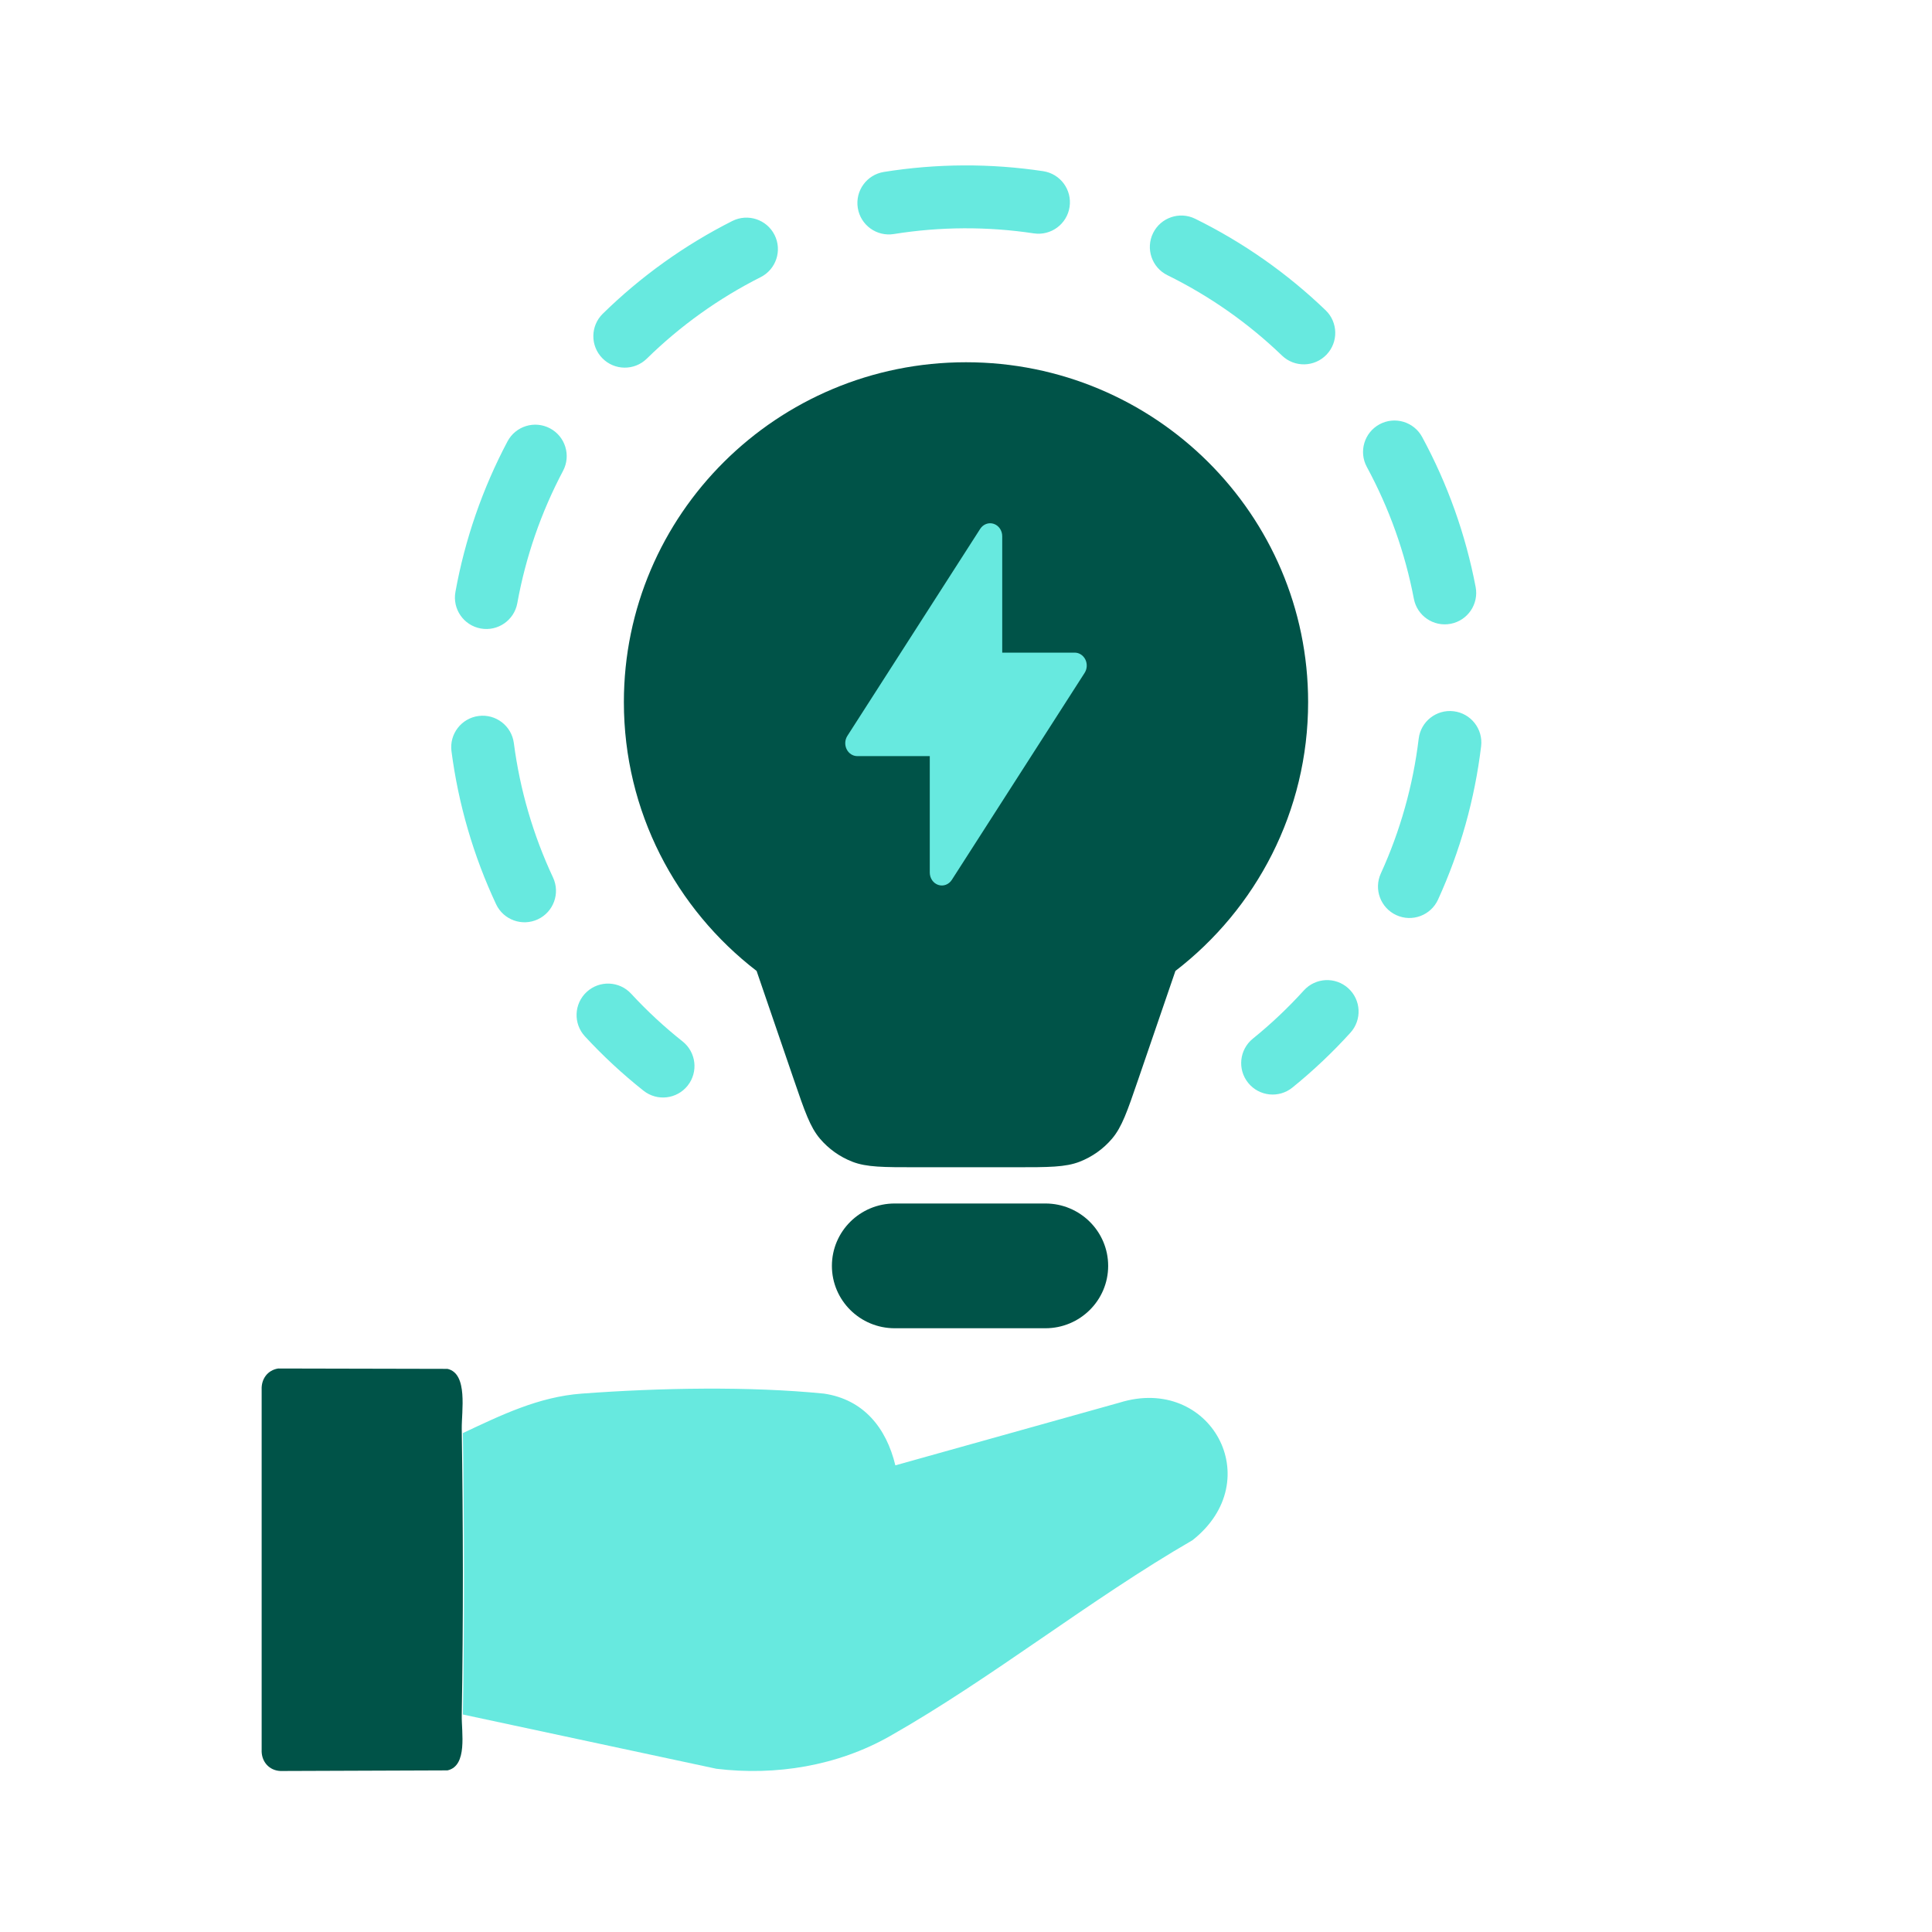
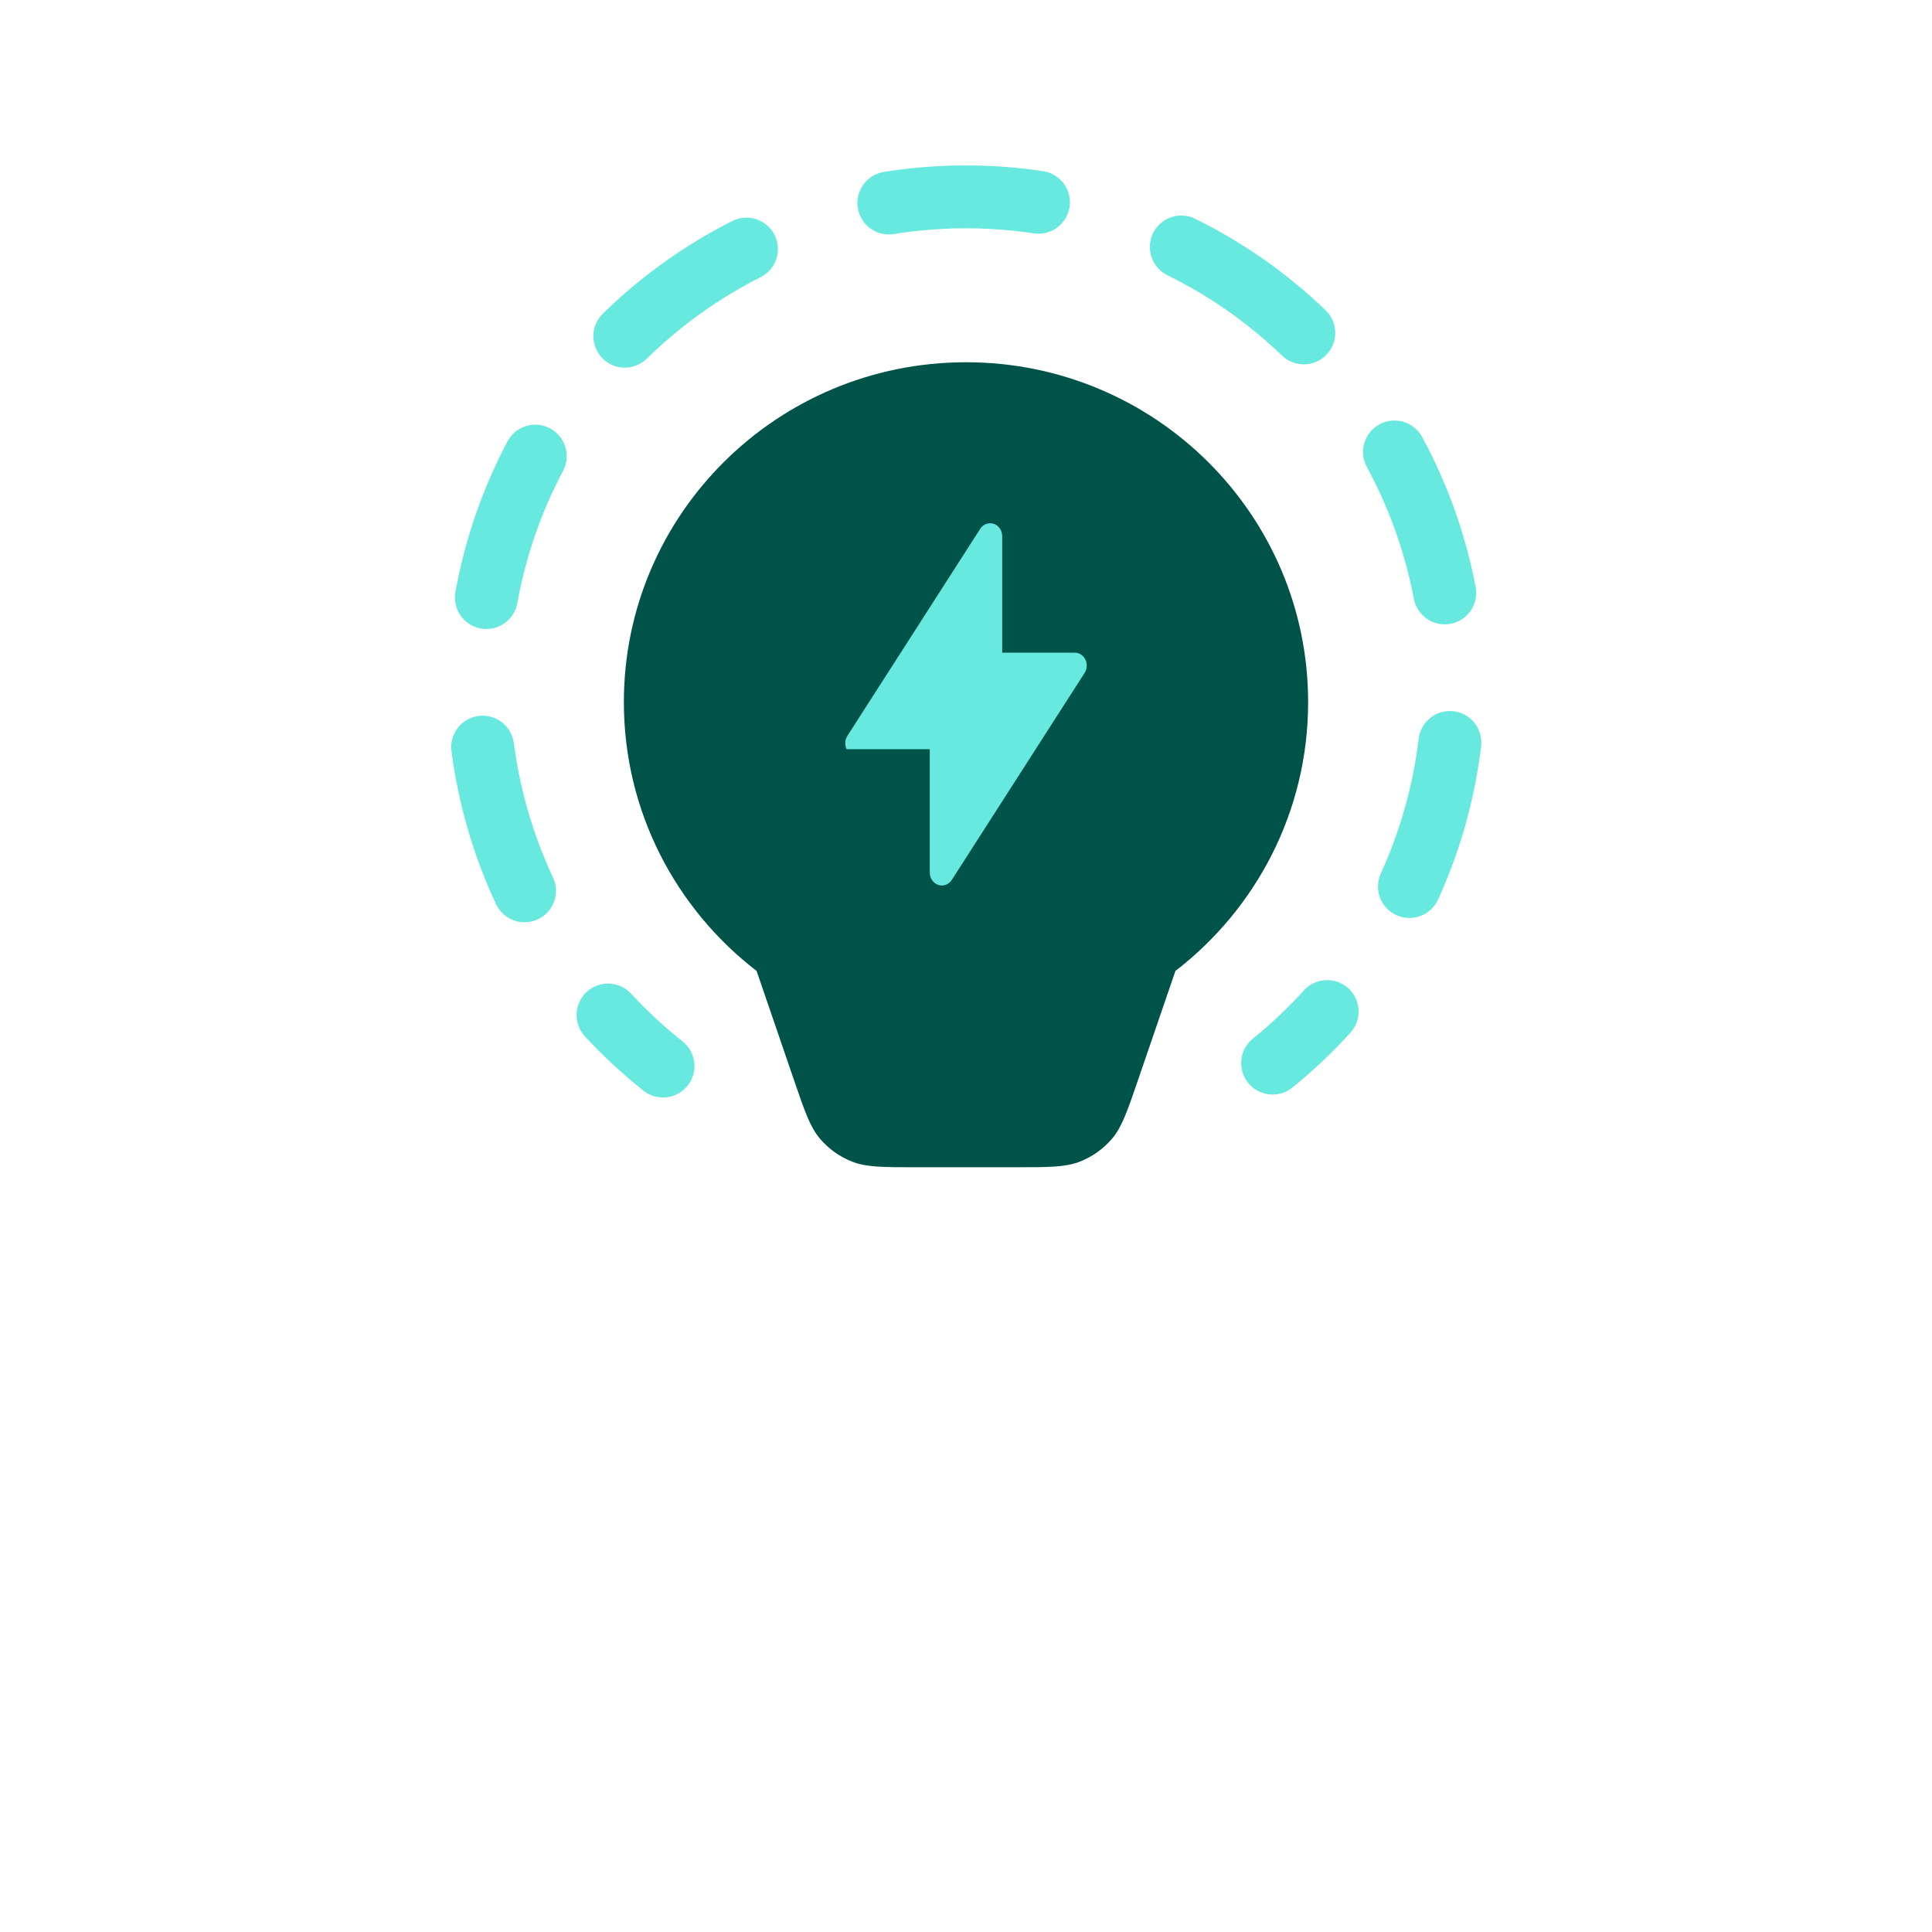
<svg xmlns="http://www.w3.org/2000/svg" width="120" height="120" viewBox="0 0 120 120" fill="none">
  <rect width="120" height="120" fill="white" />
-   <path d="M28.75 89.013C28.834 94.793 28.849 100.713 28.75 106.491L44.495 109.861C48.185 110.31 52.021 109.68 55.263 107.84C61.616 104.236 67.697 99.347 74.064 95.668C78.797 91.943 75.18 85.364 69.537 87.12L55.612 91.015C55.05 88.683 53.637 86.926 51.183 86.56C46.546 86.098 40.994 86.198 36.128 86.56C33.447 86.759 31.129 87.895 28.75 89.011V89.013Z" fill="#67E9DF" />
-   <path d="M28.68 106.559C28.781 100.668 28.766 94.634 28.68 88.742C28.665 87.669 29.084 85.314 27.794 85.023L17.278 85C16.617 85.105 16.224 85.653 16.252 86.311V108.676C16.218 109.397 16.702 109.969 17.421 110L27.794 109.962C29.059 109.678 28.663 107.587 28.68 106.557V106.559Z" fill="#005348" />
  <path fill-rule="evenodd" clip-rule="evenodd" d="M64.211 14.495C62.778 14.279 61.325 14.173 59.862 14.18C58.4 14.187 56.947 14.307 55.516 14.537C54.451 14.707 53.449 13.982 53.279 12.918C53.108 11.852 53.833 10.851 54.898 10.68C56.526 10.419 58.179 10.282 59.843 10.274C61.507 10.266 63.162 10.386 64.792 10.632C65.859 10.792 66.594 11.787 66.433 12.854C66.273 13.92 65.278 14.655 64.211 14.495ZM71.62 14.477C72.097 13.51 73.267 13.112 74.235 13.588C75.715 14.316 77.142 15.161 78.505 16.116C79.867 17.072 81.147 18.127 82.336 19.27C83.113 20.017 83.138 21.254 82.39 22.031C81.642 22.809 80.406 22.833 79.628 22.086C78.584 21.081 77.459 20.154 76.262 19.314C75.064 18.474 73.81 17.733 72.51 17.093C71.542 16.616 71.144 15.445 71.62 14.477ZM48.108 14.591C48.594 15.555 48.207 16.729 47.244 17.215C45.95 17.868 44.702 18.622 43.513 19.473C42.324 20.324 41.209 21.262 40.174 22.277C39.403 23.032 38.167 23.02 37.412 22.249C36.657 21.479 36.669 20.242 37.439 19.487C38.617 18.333 39.886 17.265 41.239 16.297C42.592 15.328 44.012 14.47 45.484 13.727C46.447 13.242 47.622 13.628 48.108 14.591ZM85.683 26.355C86.631 25.841 87.817 26.193 88.331 27.141C89.117 28.591 89.794 30.106 90.353 31.673C90.912 33.24 91.346 34.841 91.655 36.461C91.857 37.52 91.162 38.543 90.103 38.745C89.043 38.948 88.02 38.252 87.818 37.193C87.546 35.769 87.165 34.362 86.674 32.985C86.182 31.608 85.587 30.277 84.897 29.003C84.383 28.055 84.735 26.869 85.683 26.355ZM34.161 26.605C35.114 27.11 35.477 28.292 34.972 29.245C34.294 30.526 33.712 31.862 33.234 33.244C32.757 34.626 32.389 36.037 32.131 37.463C31.939 38.524 30.923 39.229 29.861 39.037C28.8 38.846 28.095 37.829 28.287 36.768C28.58 35.145 28.999 33.54 29.543 31.968C30.087 30.395 30.749 28.874 31.521 27.417C32.025 26.463 33.208 26.1 34.161 26.605ZM90.29 44.177C91.36 44.306 92.124 45.279 91.995 46.35C91.798 47.987 91.475 49.614 91.025 51.216C90.575 52.818 90.004 54.375 89.319 55.876C88.871 56.857 87.713 57.29 86.732 56.842C85.75 56.394 85.318 55.236 85.765 54.254C86.367 52.936 86.869 51.567 87.264 50.159C87.66 48.752 87.944 47.322 88.117 45.883C88.246 44.812 89.219 44.048 90.29 44.177ZM29.727 44.471C30.797 44.331 31.777 45.086 31.916 46.155C32.103 47.593 32.401 49.019 32.81 50.423C33.219 51.827 33.734 53.191 34.349 54.503C34.806 55.48 34.385 56.643 33.407 57.1C32.431 57.557 31.268 57.136 30.811 56.159C30.112 54.665 29.525 53.114 29.06 51.516C28.594 49.919 28.255 48.295 28.042 46.66C27.903 45.59 28.657 44.61 29.727 44.471ZM83.743 61.382C84.543 62.106 84.603 63.341 83.879 64.141C82.772 65.362 81.567 66.503 80.274 67.55C79.436 68.228 78.206 68.099 77.527 67.26C76.848 66.422 76.978 65.192 77.816 64.513C78.953 63.594 80.011 62.591 80.985 61.517C81.709 60.718 82.944 60.657 83.743 61.382ZM36.44 61.611C37.232 60.879 38.468 60.928 39.2 61.72C40.183 62.784 41.251 63.776 42.397 64.685C43.242 65.356 43.383 66.584 42.713 67.429C42.042 68.274 40.814 68.416 39.969 67.745C38.665 66.711 37.45 65.582 36.331 64.371C35.599 63.579 35.647 62.343 36.44 61.611Z" fill="#67E9DF" />
  <path d="M73.007 60.307C78.022 56.445 81.25 50.403 81.25 43.611C81.25 31.952 71.736 22.5 60 22.5C48.264 22.5 38.75 31.952 38.75 43.611C38.75 50.403 41.978 56.446 46.994 60.307L49.314 67.078C49.983 69.029 50.317 70.004 50.929 70.725C51.469 71.361 52.161 71.853 52.942 72.157C53.826 72.5 54.863 72.5 56.937 72.5H63.063C65.137 72.5 66.174 72.5 67.058 72.157C67.839 71.853 68.531 71.361 69.071 70.725C69.683 70.004 70.018 69.029 70.686 67.078L73.007 60.307Z" fill="#005348" />
-   <path d="M51.671 78.626C51.671 76.486 53.417 74.751 55.571 74.751H64.93C67.084 74.751 68.83 76.486 68.83 78.626C68.83 80.765 67.084 82.5 64.93 82.5H55.571C53.417 82.5 51.671 80.765 51.671 78.626Z" fill="#005348" />
-   <path d="M62.25 33.304C62.25 32.952 62.036 32.641 61.722 32.536C61.409 32.432 61.068 32.558 60.882 32.848L52.632 45.706C52.474 45.951 52.457 46.271 52.586 46.535C52.716 46.799 52.971 46.964 53.25 46.964H57.75V54.196C57.75 54.548 57.964 54.859 58.278 54.964C58.591 55.068 58.932 54.942 59.118 54.652L67.368 41.794C67.526 41.549 67.543 41.229 67.414 40.965C67.284 40.701 67.028 40.536 66.75 40.536H62.25V33.304Z" fill="#67E9DF" />
+   <path d="M62.25 33.304C62.25 32.952 62.036 32.641 61.722 32.536C61.409 32.432 61.068 32.558 60.882 32.848L52.632 45.706C52.474 45.951 52.457 46.271 52.586 46.535H57.75V54.196C57.75 54.548 57.964 54.859 58.278 54.964C58.591 55.068 58.932 54.942 59.118 54.652L67.368 41.794C67.526 41.549 67.543 41.229 67.414 40.965C67.284 40.701 67.028 40.536 66.75 40.536H62.25V33.304Z" fill="#67E9DF" />
</svg>